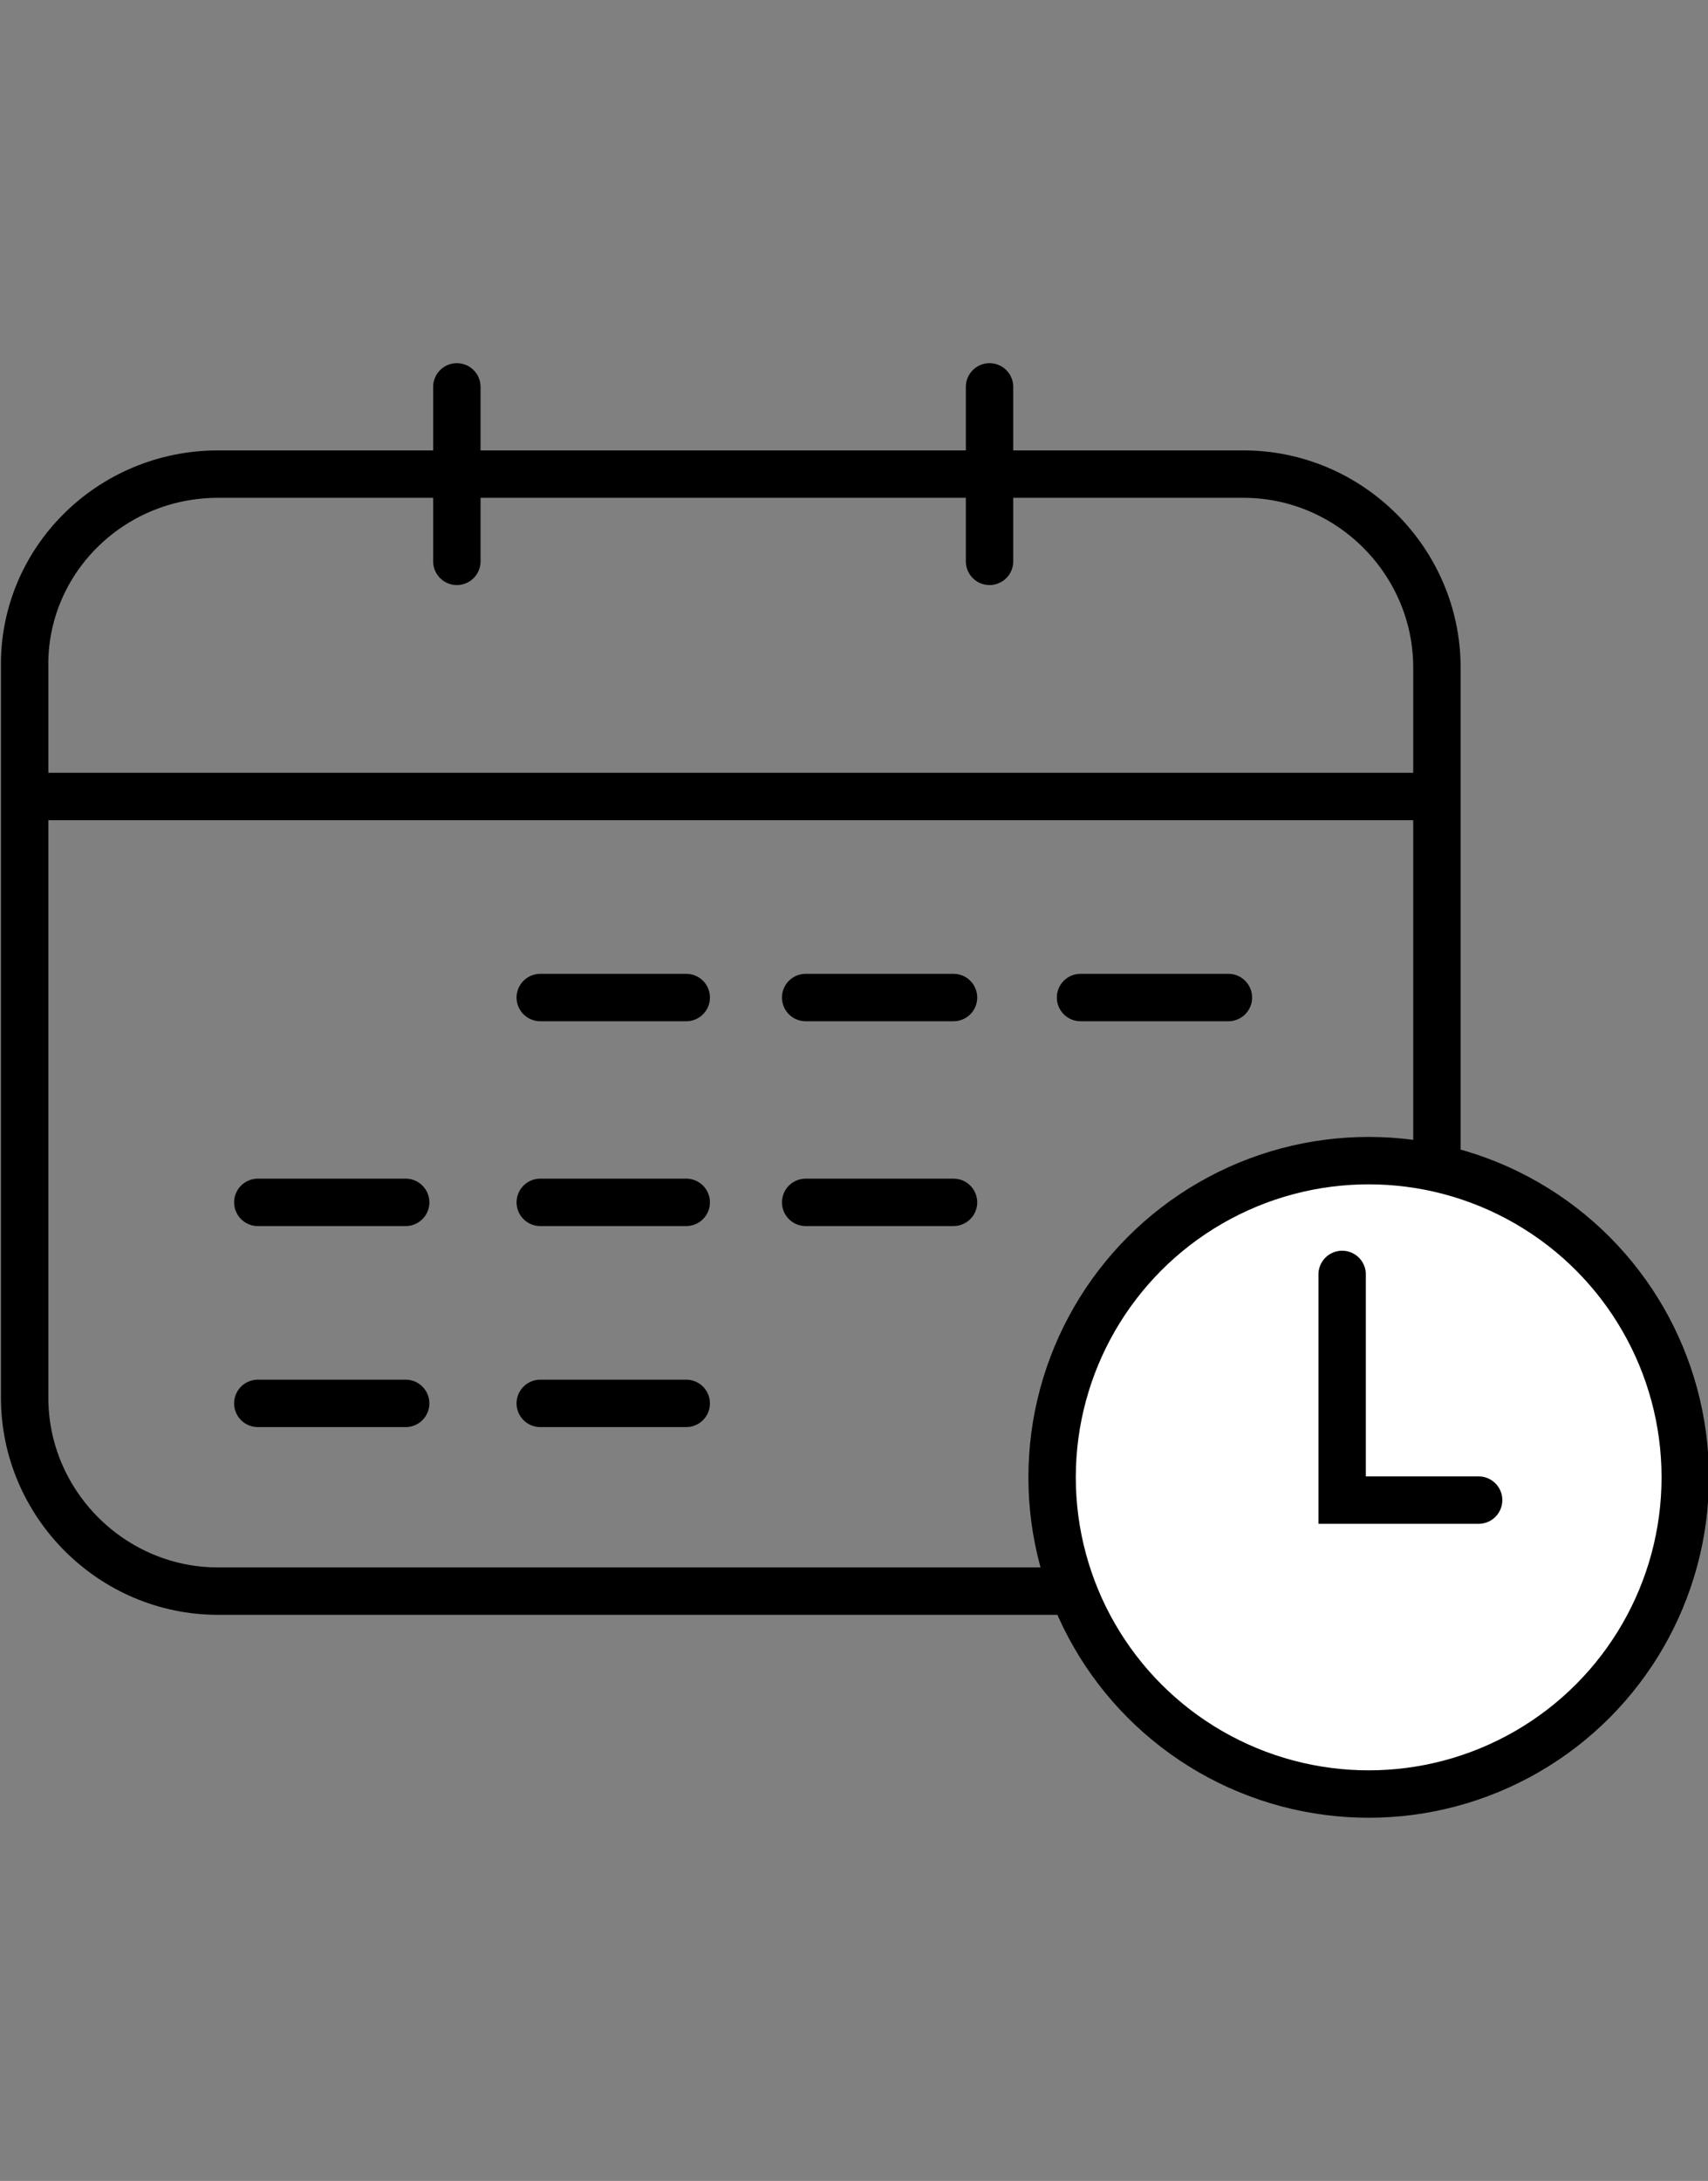
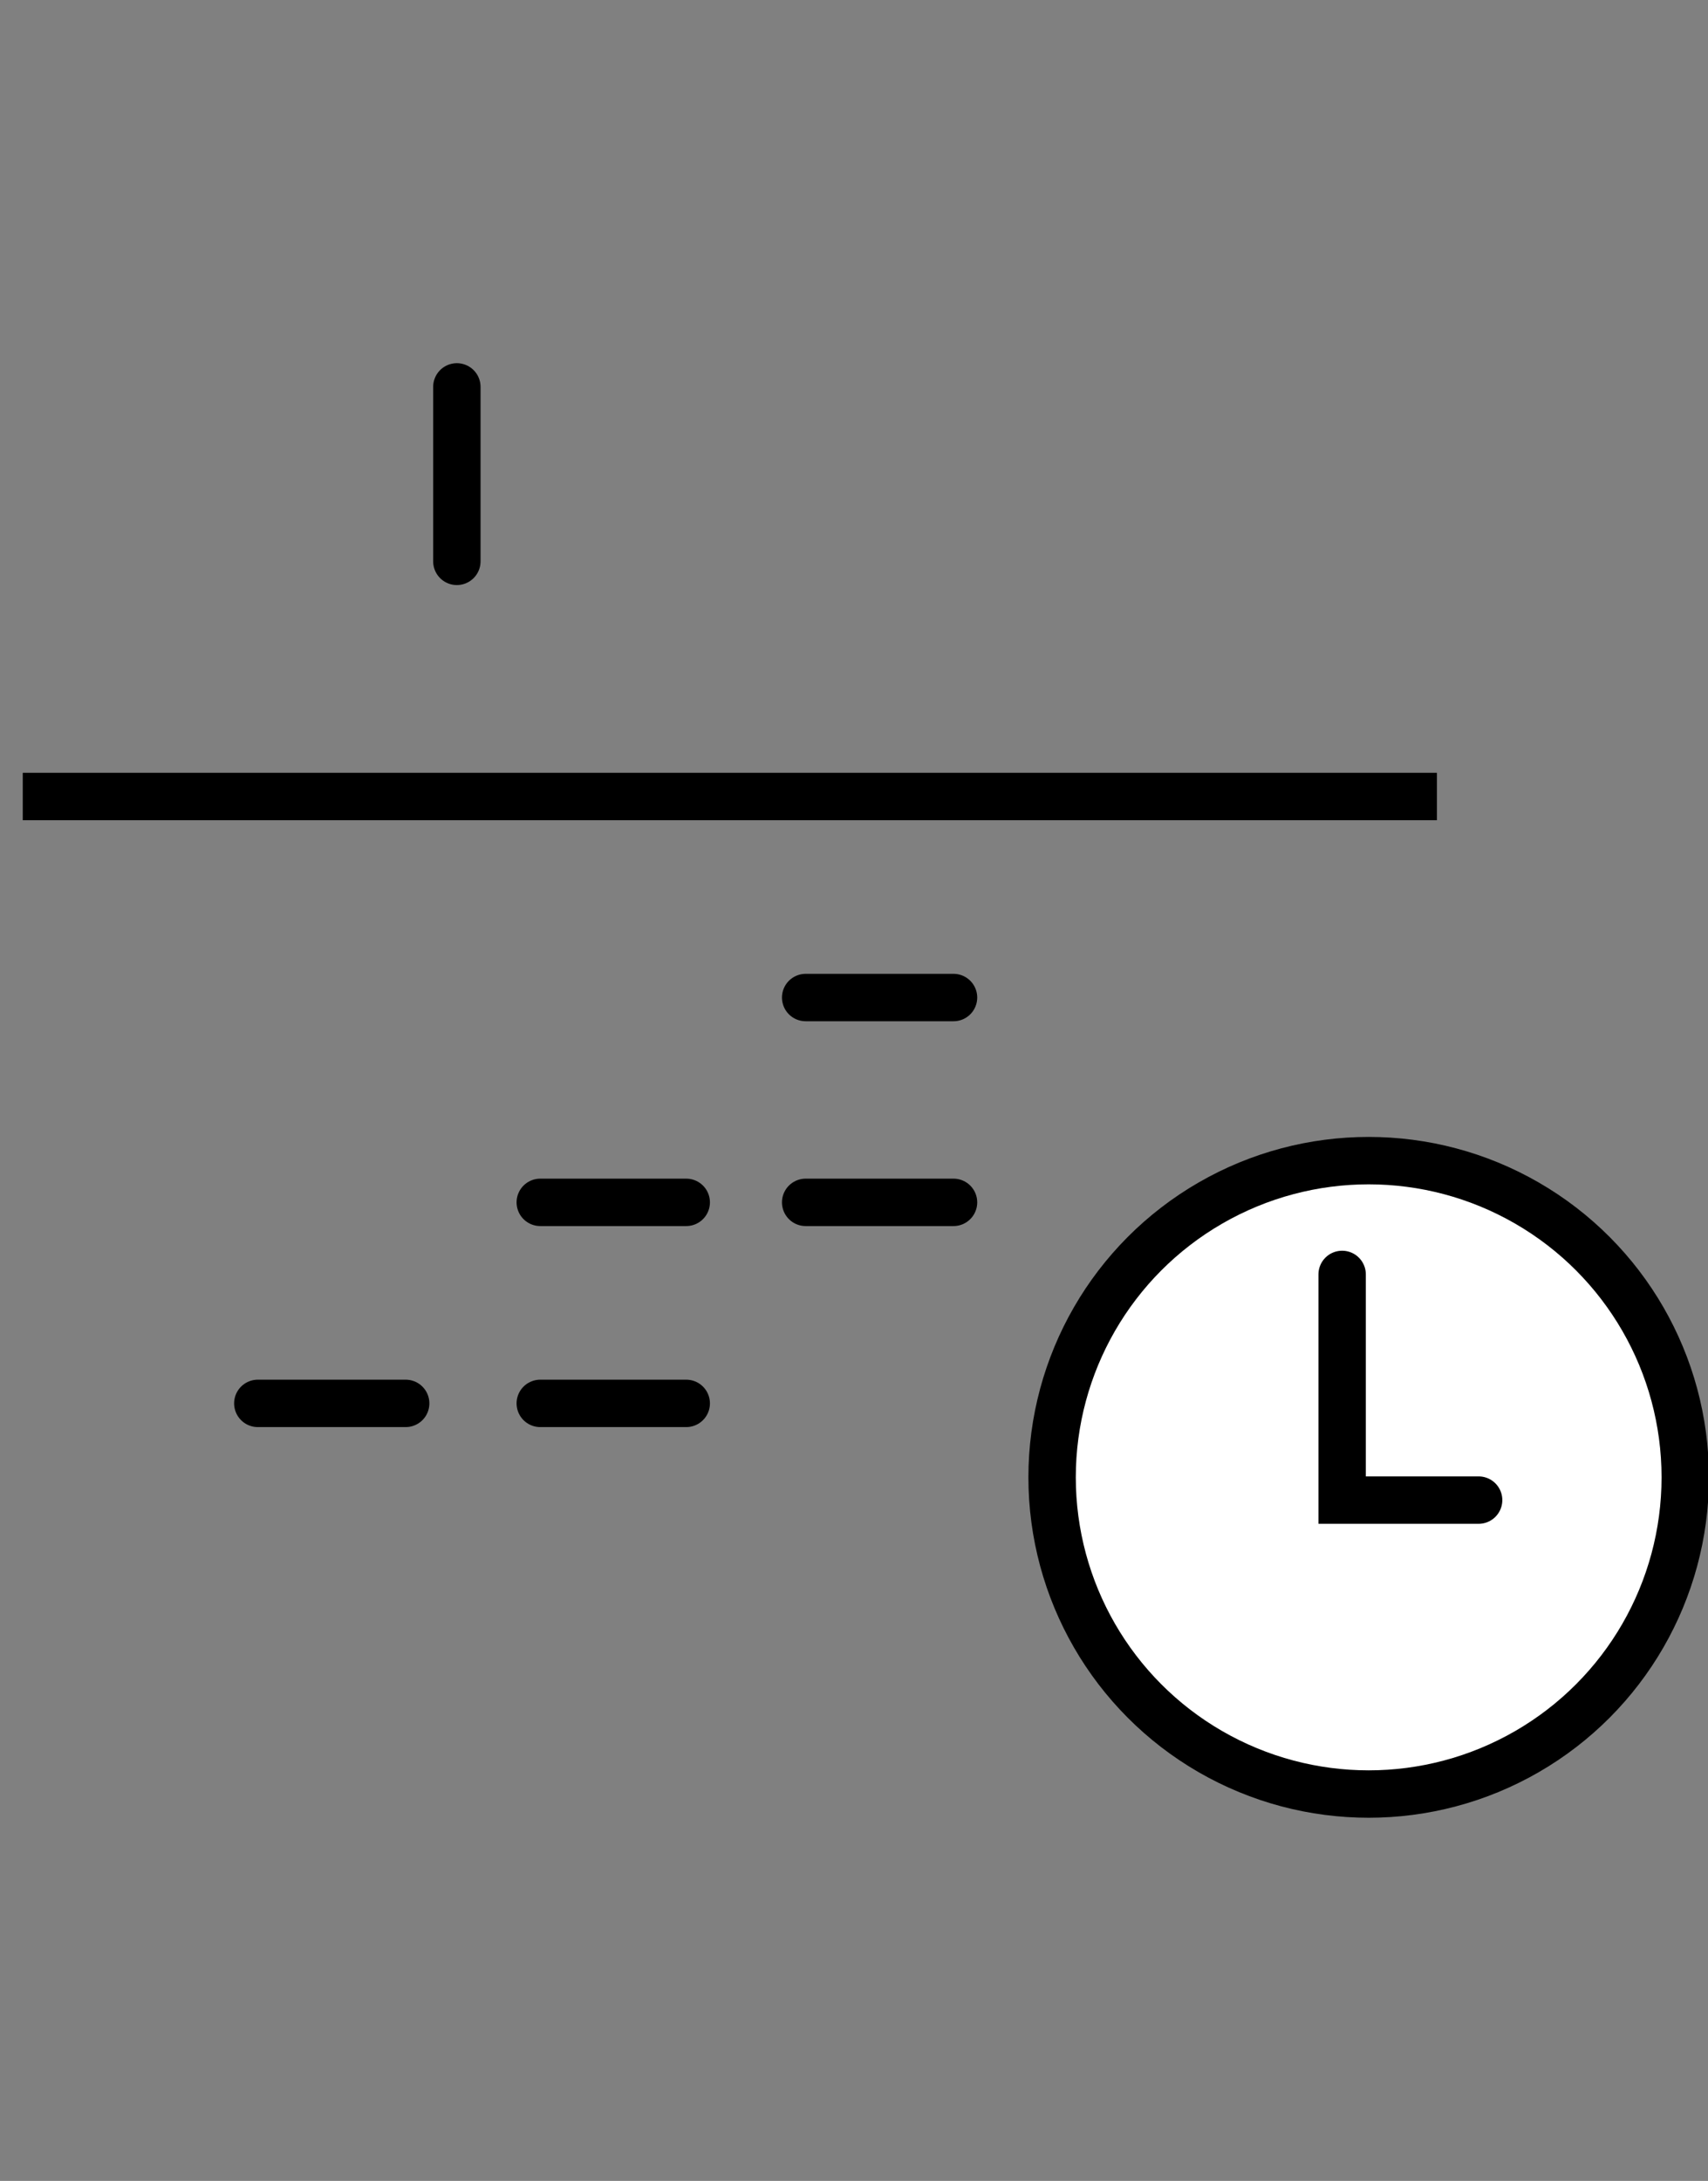
<svg xmlns="http://www.w3.org/2000/svg" version="1.1" id="レイヤー_1" x="0px" y="0px" viewBox="0 0 90.1 115" style="enable-background:new 0 0 90.1 115;" xml:space="preserve">
  <rect x="0" y="0" width="90.1" height="115" fill="#808080" stroke="none" />
  <style type="text/css">
	.st0{fill:none;stroke:#000000;stroke-width:2.5;stroke-miterlimit:10;}
	.st1{fill:none;stroke:#000000;stroke-width:2.5;stroke-linecap:round;stroke-miterlimit:10;}
	.st2{fill:#FFFFFF;stroke:#000000;stroke-width:2.5;stroke-miterlimit:10;}
</style>
  <g id="レイヤー_2_1_">
    <g id="レイヤー_1-2">
-       <path class="st0" d="M11.5,25h54.1c5.6,0,10.2,4.6,10.2,10.2v38.5c0,5.6-4.6,10.2-10.2,10.2H11.5c-5.6,0-10.2-4.6-10.2-10.2V35.2    C1.2,29.6,5.8,25,11.5,25z" />
      <line class="st0" x1="1.2" y1="42" x2="75.8" y2="42" />
      <line class="st1" x1="24.1" y1="20.4" x2="24.1" y2="29.6" />
-       <line class="st1" x1="52.2" y1="20.4" x2="52.2" y2="29.6" />
-       <line class="st1" x1="28.5" y1="52.6" x2="36.2" y2="52.6" />
      <line class="st1" x1="42.5" y1="52.6" x2="50.3" y2="52.6" />
      <line class="st1" x1="42.5" y1="63.4" x2="50.3" y2="63.4" />
      <line class="st1" x1="28.5" y1="63.4" x2="36.2" y2="63.4" />
-       <line class="st1" x1="13.6" y1="63.4" x2="21.4" y2="63.4" />
      <line class="st1" x1="13.6" y1="74" x2="21.4" y2="74" />
      <line class="st1" x1="28.5" y1="74" x2="36.2" y2="74" />
-       <line class="st1" x1="57" y1="52.6" x2="64.8" y2="52.6" />
      <circle class="st2" cx="72.2" cy="77.9" r="16.7" />
      <polyline class="st1" points="78,79.1 70.8,79.1 70.8,67.2   " />
    </g>
  </g>
</svg>